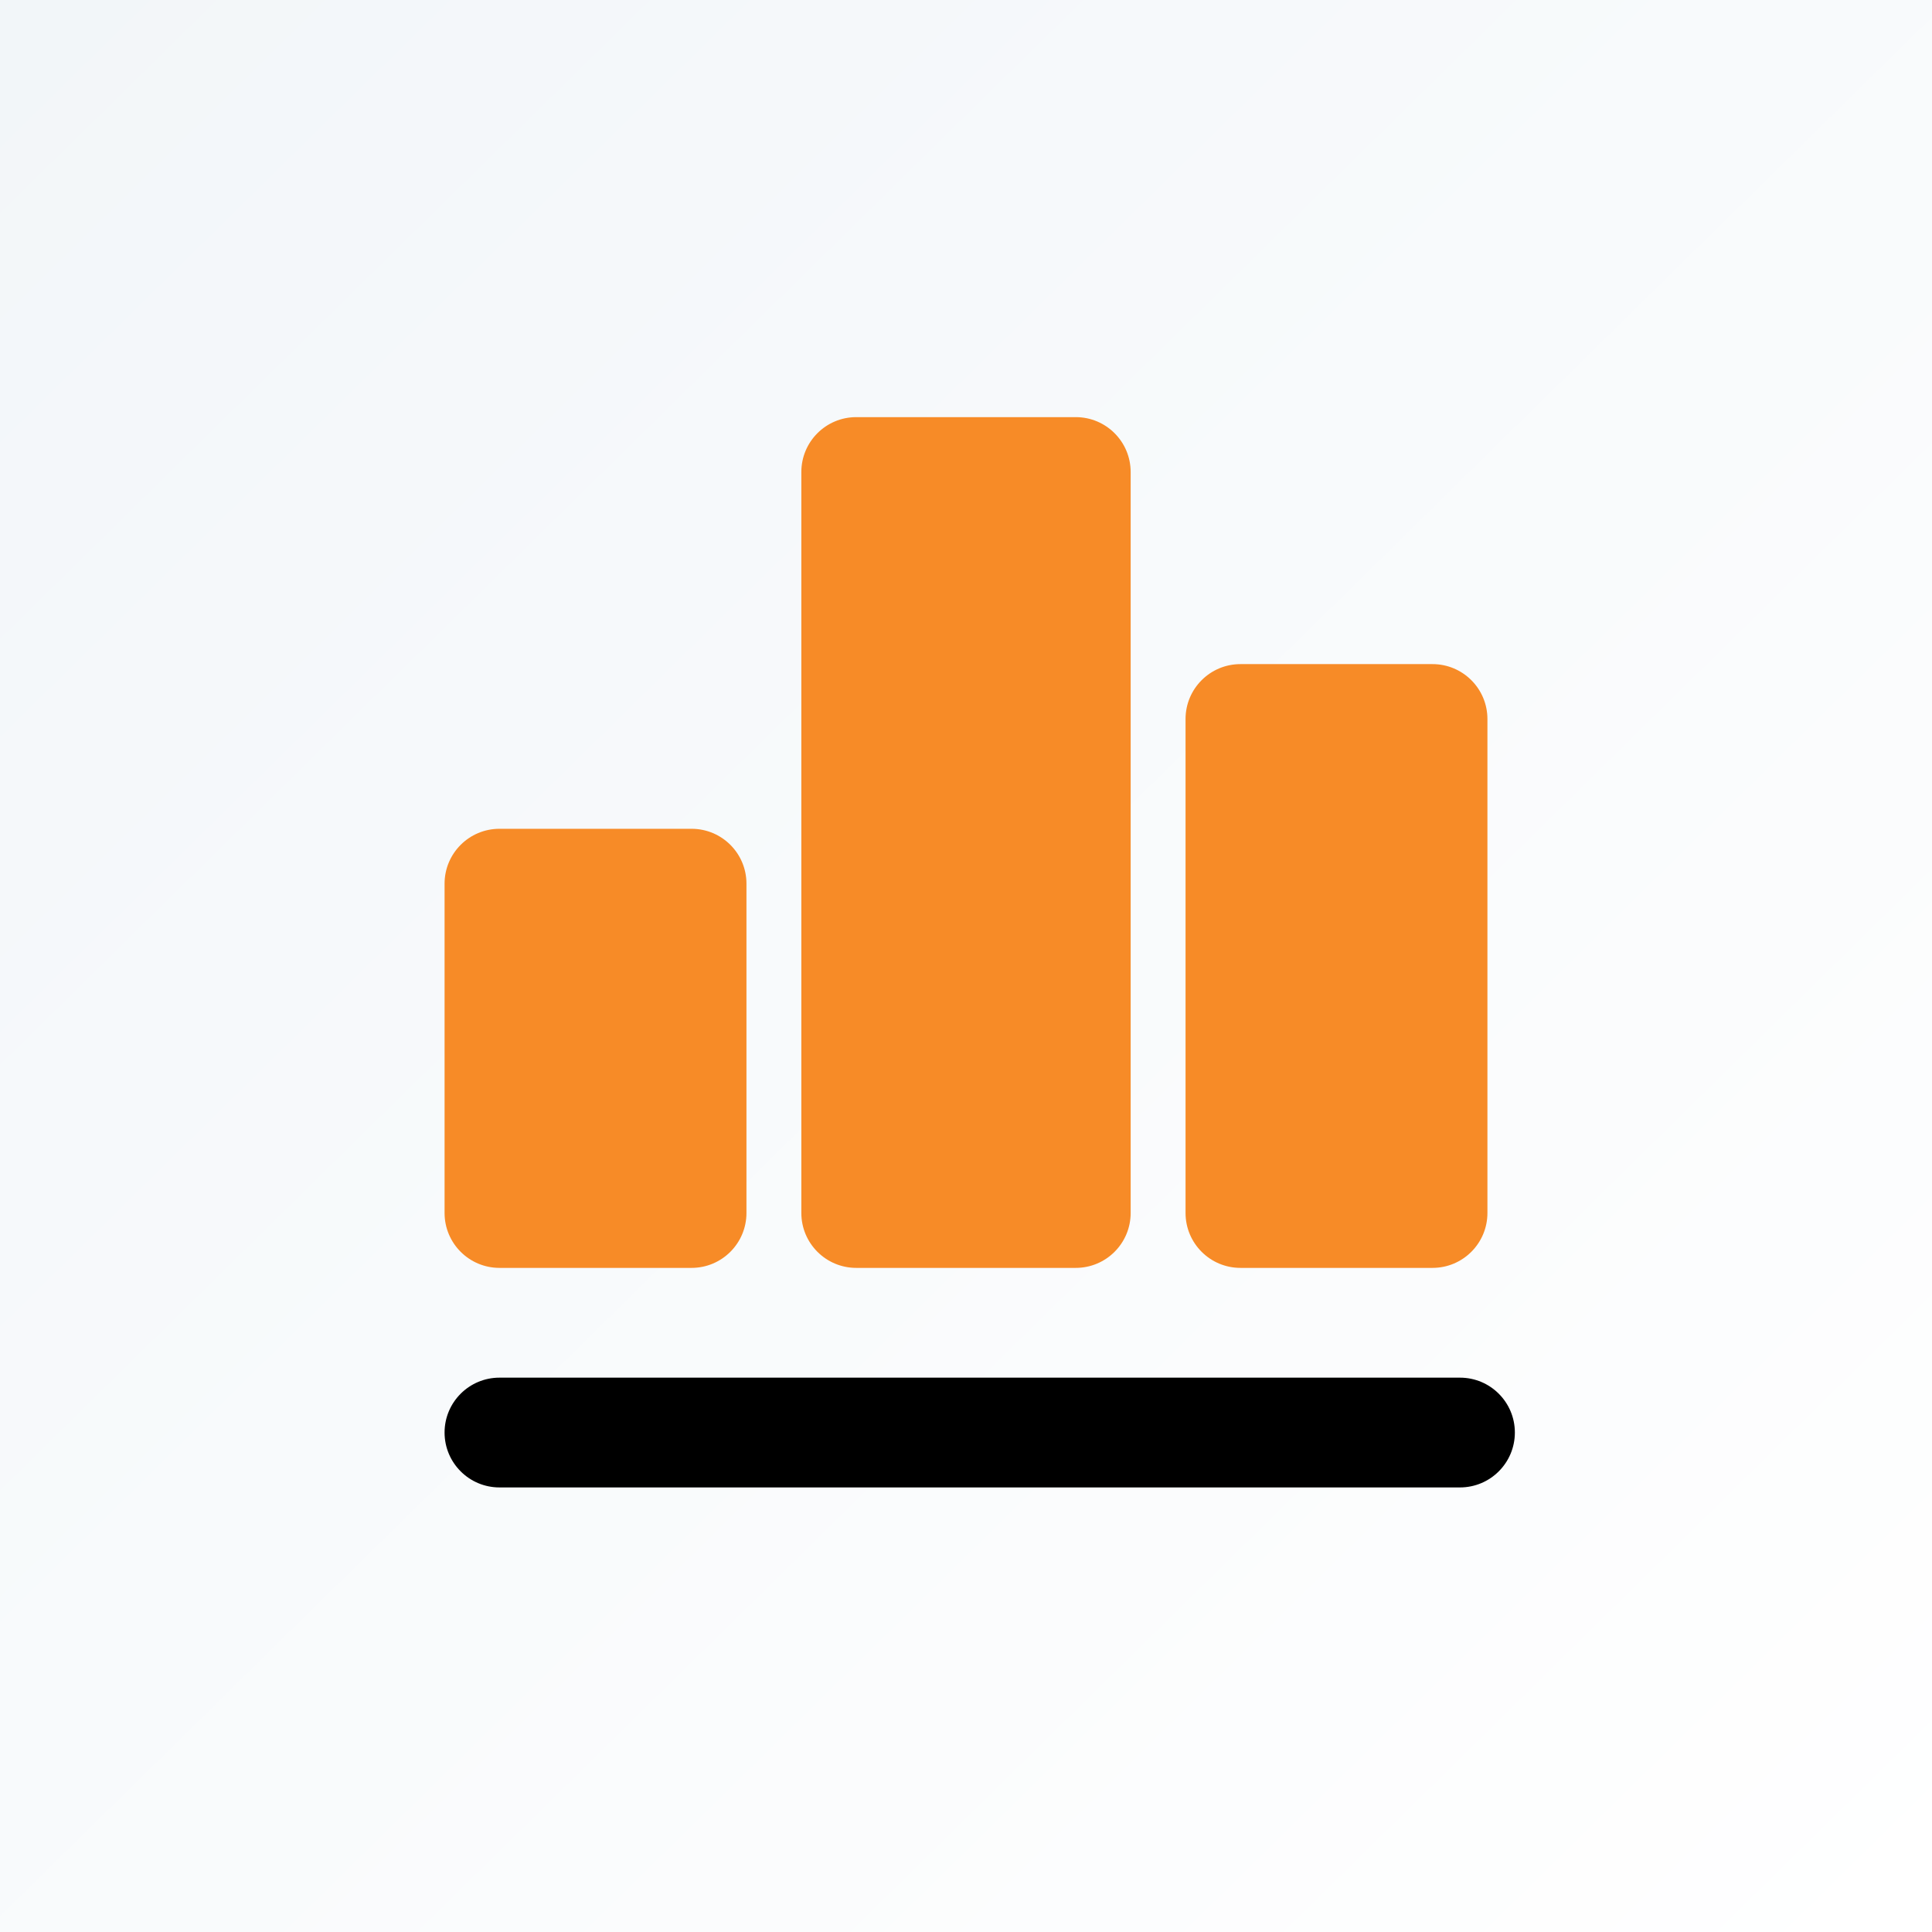
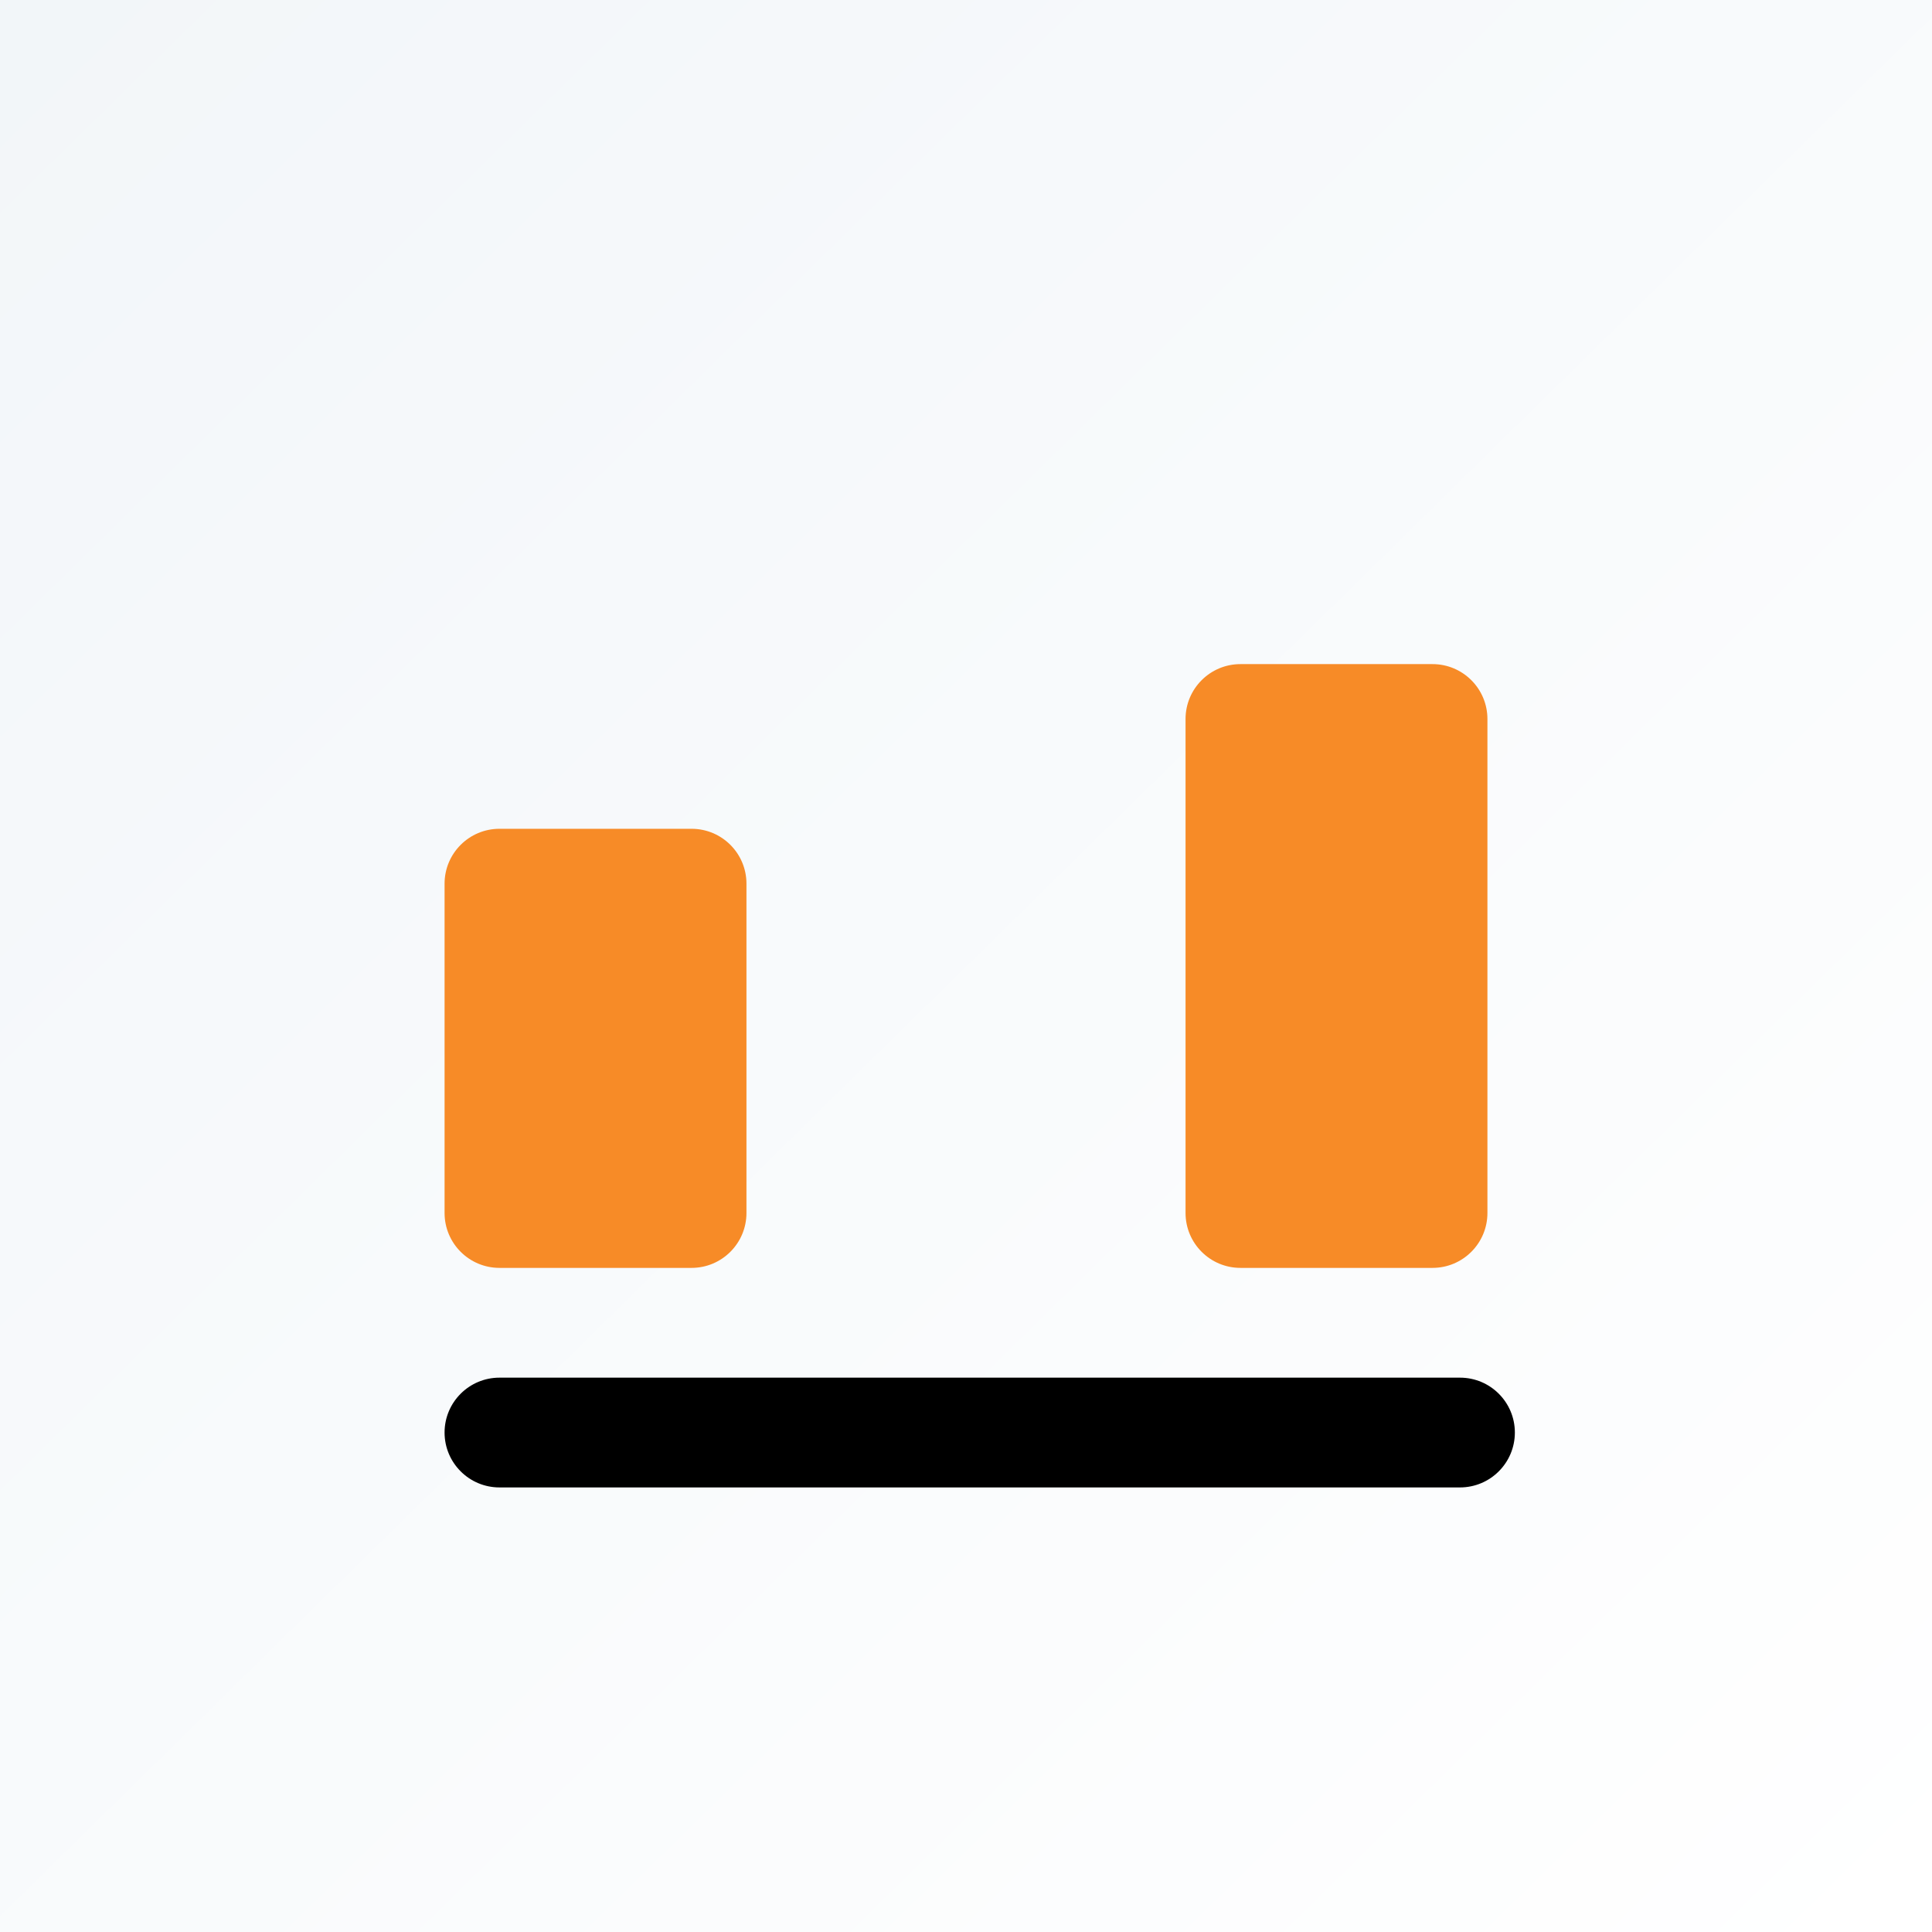
<svg xmlns="http://www.w3.org/2000/svg" width="110" height="110" viewBox="0 0 110 110" fill="none">
  <rect x="0" y="0" width="110" height="110" fill="#333333" stroke="none" />
  <rect width="110" height="110" fill="url(#paint0_linear_2741_44526)" />
  <path d="M25.312 50.312C25.312 48.587 26.712 47.188 28.438 47.188H39.375C41.101 47.188 42.5 48.587 42.5 50.312V69.062C42.5 70.788 41.101 72.188 39.375 72.188H28.438C26.712 72.188 25.312 70.788 25.312 69.062V50.312Z" fill="#F78B27" />
-   <path d="M45.625 26.875C45.625 25.149 47.024 23.75 48.75 23.75H61.25C62.976 23.75 64.375 25.149 64.375 26.875V69.062C64.375 70.788 62.976 72.188 61.25 72.188H48.75C47.024 72.188 45.625 70.788 45.625 69.062V26.875Z" fill="#F78B27" />
  <path d="M67.5 40.938C67.5 39.212 68.899 37.812 70.625 37.812H81.562C83.288 37.812 84.688 39.212 84.688 40.938V69.062C84.688 70.788 83.288 72.188 81.562 72.188H70.625C68.899 72.188 67.5 70.788 67.5 69.062V40.938Z" fill="#F78B27" />
  <path d="M25.312 81.562C25.312 79.837 26.712 78.438 28.438 78.438H83.125C84.851 78.438 86.25 79.837 86.25 81.562C86.25 83.288 84.851 84.688 83.125 84.688H28.438C26.712 84.688 25.312 83.288 25.312 81.562Z" fill="black" />
  <defs>
    <linearGradient id="paint0_linear_2741_44526" x1="0" y1="0" x2="109.083" y2="110.976" gradientUnits="userSpaceOnUse">
      <stop stop-color="#F2F6F9" />
      <stop offset="1" stop-color="white" />
    </linearGradient>
  </defs>
</svg>